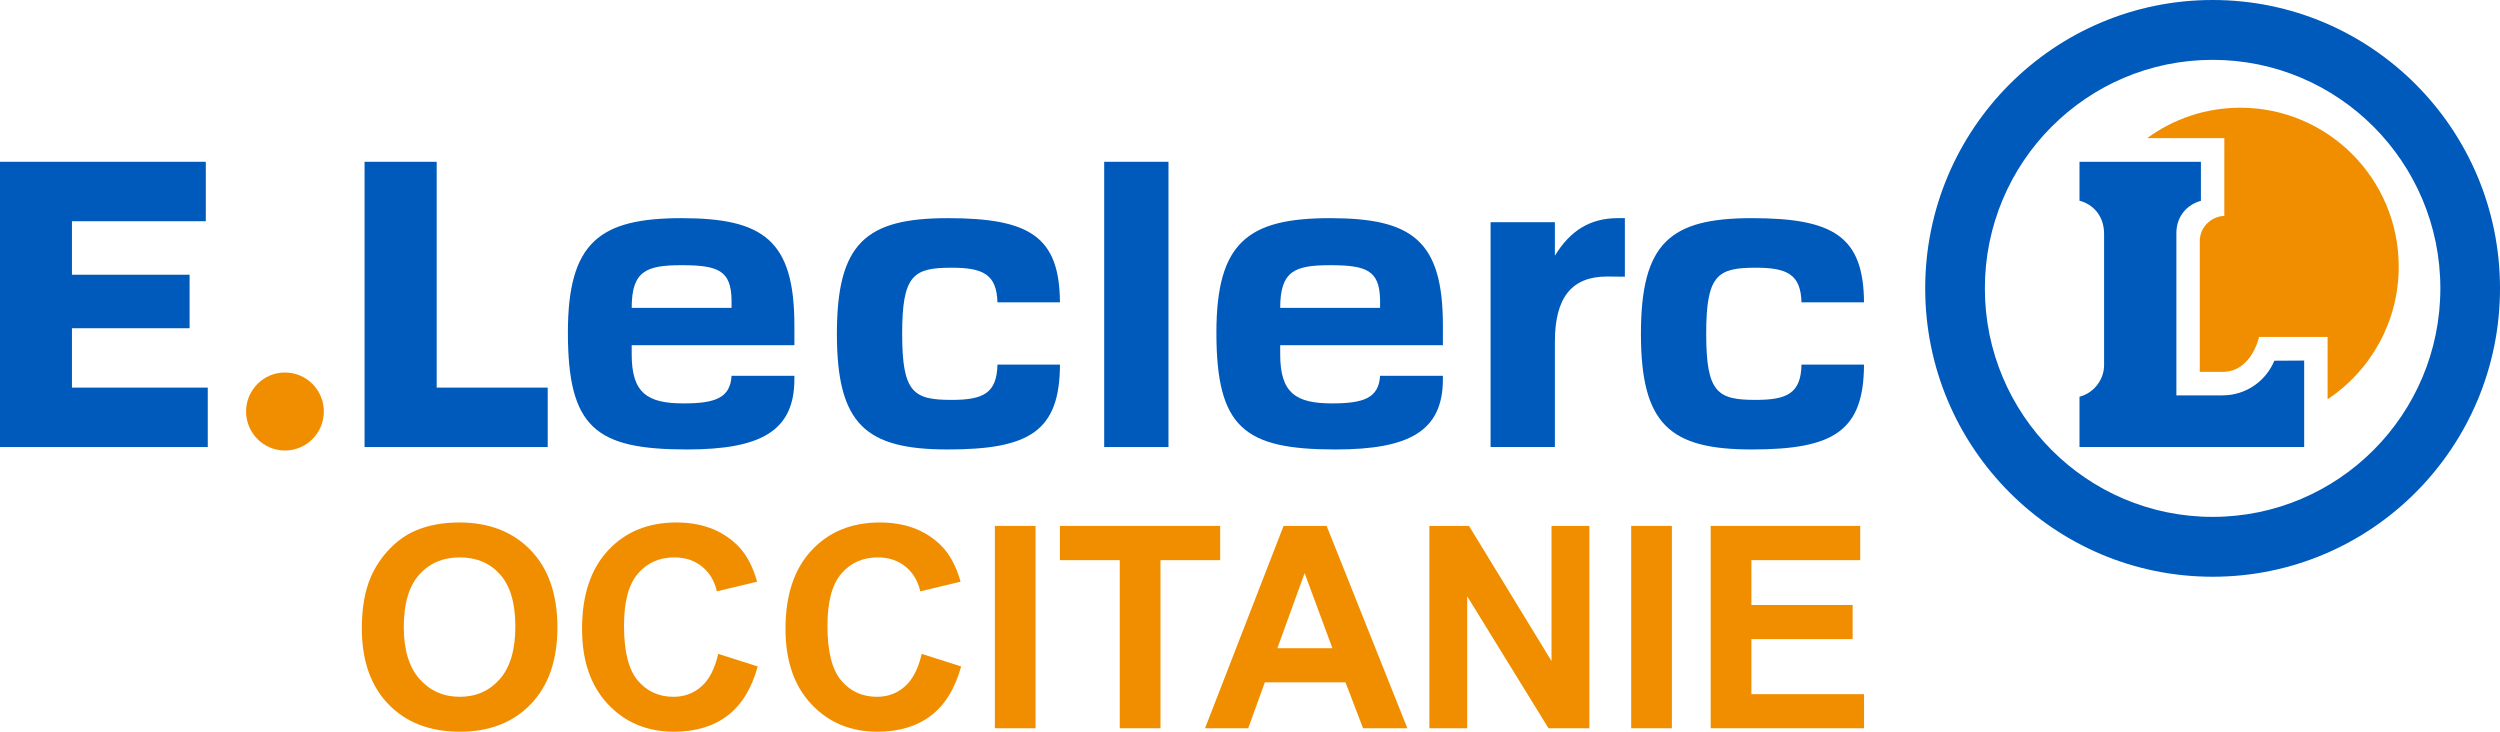
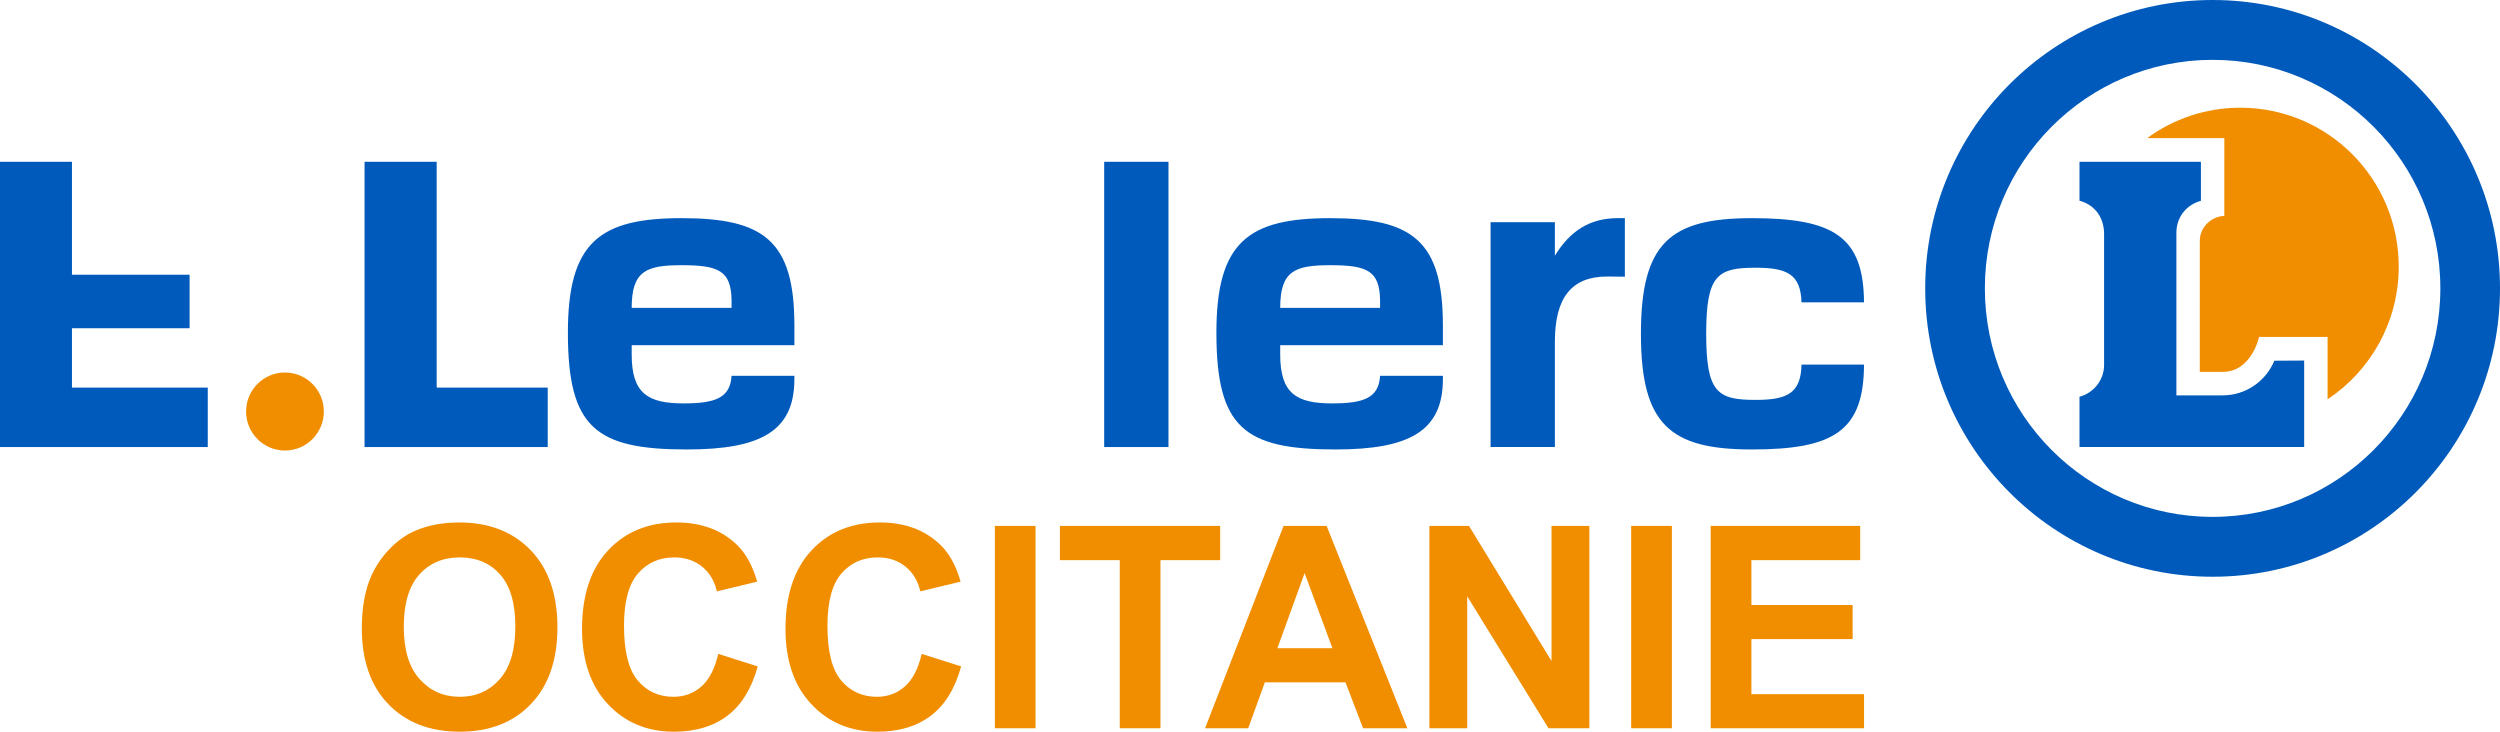
<svg xmlns="http://www.w3.org/2000/svg" width="164" height="48" viewBox="0 0 164 48" fill="none">
  <path class="fill-orange" fill-rule="evenodd" clip-rule="evenodd" d="M18.694 24.436C20.102 24.436 21.244 25.582 21.244 26.995C21.244 28.408 20.102 29.554 18.694 29.554C17.285 29.554 16.143 28.408 16.143 26.995C16.143 25.582 17.285 24.436 18.694 24.436" fill="#F18E00" />
-   <path class="fill-primary" fill-rule="evenodd" clip-rule="evenodd" d="M4.72 14.512V18.022H12.437V21.532H4.72V25.427H13.629V29.326H0V10.613H13.5V14.512H4.72" fill="#005ABB" />
+   <path class="fill-primary" fill-rule="evenodd" clip-rule="evenodd" d="M4.72 14.512V18.022H12.437V21.532H4.72V25.427H13.629V29.326H0V10.613H13.5H4.72" fill="#005ABB" />
  <path class="fill-primary" fill-rule="evenodd" clip-rule="evenodd" d="M28.646 10.613V25.427H35.93V29.326H23.915V10.613H28.646" fill="#005ABB" />
  <path class="fill-primary" fill-rule="evenodd" clip-rule="evenodd" d="M52.112 24.651V24.872C52.112 28.276 49.914 29.485 45.063 29.485C39.071 29.485 37.254 28.054 37.254 21.818C37.254 15.901 39.319 14.311 44.715 14.311C50.088 14.311 52.112 15.774 52.112 21.341V22.645H41.439V23.25C41.439 25.795 42.476 26.463 44.842 26.463C46.909 26.463 47.906 26.112 47.99 24.651H52.112ZM41.439 20.196H47.99V19.687C47.959 17.747 47.126 17.397 44.716 17.397C42.402 17.397 41.439 17.764 41.439 20.196V20.196Z" fill="#005ABB" />
  <path class="fill-primary" fill-rule="evenodd" clip-rule="evenodd" d="M72.435 29.326H76.652V10.613H72.435V29.326Z" fill="#005ABB" />
-   <path class="fill-primary" fill-rule="evenodd" clip-rule="evenodd" d="M62.433 26.233C64.522 26.233 65.39 25.782 65.434 23.918H69.534C69.518 28.27 67.556 29.485 62.178 29.485C56.809 29.485 54.9 27.86 54.9 21.898C54.9 15.936 56.809 14.311 62.178 14.311C67.536 14.311 69.506 15.518 69.533 19.831H65.433C65.379 18.007 64.504 17.562 62.433 17.562C59.922 17.562 59.182 18.026 59.182 21.898C59.182 25.77 59.923 26.233 62.433 26.233" fill="#005ABB" />
  <path class="fill-primary" fill-rule="evenodd" clip-rule="evenodd" d="M94.654 24.651V24.872C94.654 28.276 92.457 29.485 87.606 29.485C81.613 29.485 79.796 28.054 79.796 21.818C79.796 15.901 81.861 14.311 87.257 14.311C92.631 14.311 94.654 15.774 94.654 21.341V22.645H83.981V23.25C83.981 25.795 85.019 26.463 87.384 26.463C89.452 26.463 90.448 26.112 90.533 24.651H94.654ZM83.981 20.196H90.533V19.687C90.501 17.747 89.668 17.397 87.259 17.397C84.944 17.397 83.981 17.764 83.981 20.196V20.196Z" fill="#005ABB" />
  <path class="fill-primary" fill-rule="evenodd" clip-rule="evenodd" d="M115.178 26.233C117.267 26.233 118.136 25.781 118.18 23.918H122.279C122.264 28.269 120.301 29.485 114.924 29.485C109.555 29.485 107.645 27.859 107.645 21.898C107.645 15.936 109.555 14.311 114.924 14.311C120.282 14.311 122.251 15.518 122.279 19.831H118.178C118.125 18.007 117.249 17.562 115.178 17.562C112.668 17.562 111.927 18.026 111.927 21.898C111.927 25.77 112.668 26.233 115.178 26.233" fill="#005ABB" />
  <path class="fill-primary" fill-rule="evenodd" clip-rule="evenodd" d="M106.591 18.152C106.591 18.152 105.555 18.14 105.431 18.14C103.116 18.14 102 19.495 102 22.423V29.325H97.782V14.576H102V16.773C103.019 15.105 104.326 14.325 106.084 14.311H106.591V18.152" fill="#005ABB" />
  <path class="fill-primary" fill-rule="evenodd" clip-rule="evenodd" d="M145.147 0C134.734 0 126.293 8.469 126.293 18.917C126.293 29.364 134.734 37.834 145.147 37.834C155.559 37.834 164 29.364 164 18.917C164 8.469 155.559 0 145.147 0ZM145.147 33.907C136.896 33.907 130.207 27.196 130.207 18.917C130.207 10.637 136.896 3.926 145.147 3.926C153.398 3.926 160.087 10.637 160.087 18.917C160.087 27.196 153.398 33.907 145.147 33.907ZM136.415 10.613V13.168C137.28 13.392 138.028 14.131 138.028 15.345V23.951C138.028 24.922 137.336 25.794 136.415 26.024V29.325H151.154V23.652L149.197 23.663C148.645 24.997 147.332 25.936 145.803 25.936H142.771V15.278C142.771 14.177 143.491 13.413 144.38 13.173V10.613H136.415Z" fill="#005ABB" />
  <path class="fill-orange" fill-rule="evenodd" clip-rule="evenodd" d="M146.966 7.066C152.705 7.066 157.356 11.733 157.356 17.491C157.356 21.126 155.501 24.328 152.69 26.194L152.69 22.104H148.194C148.194 22.104 147.713 24.395 145.803 24.395H144.306L144.307 15.804C144.307 14.912 145.034 14.204 145.915 14.16L145.916 9.061H140.854C142.57 7.806 144.68 7.066 146.966 7.066Z" fill="#F18E00" />
  <path class="fill-orange" fill-rule="evenodd" clip-rule="evenodd" d="M26.488 41.128C26.488 42.631 26.834 43.77 27.526 44.546C28.218 45.322 29.096 45.709 30.161 45.709C31.226 45.709 32.099 45.325 32.782 44.555C33.465 43.785 33.806 42.631 33.806 41.092C33.806 39.571 33.474 38.436 32.809 37.687C32.144 36.939 31.262 36.565 30.161 36.565C29.06 36.565 28.172 36.944 27.499 37.701C26.825 38.458 26.488 39.601 26.488 41.128ZM23.736 41.218C23.736 39.867 23.938 38.731 24.341 37.814C24.641 37.138 25.052 36.532 25.572 35.994C26.093 35.457 26.663 35.059 27.282 34.799C28.107 34.449 29.057 34.274 30.134 34.274C32.083 34.274 33.642 34.881 34.812 36.094C35.982 37.307 36.567 38.994 36.567 41.155C36.567 43.298 35.987 44.975 34.826 46.185C33.665 47.395 32.113 48 30.17 48C28.203 48 26.639 47.398 25.477 46.194C24.316 44.99 23.736 43.331 23.736 41.218V41.218Z" fill="#F18E00" />
  <path class="fill-orange" fill-rule="evenodd" clip-rule="evenodd" d="M47.116 42.894L49.706 43.717C49.309 45.166 48.648 46.242 47.725 46.945C46.801 47.648 45.63 48 44.21 48C42.454 48 41.01 47.398 39.879 46.194C38.748 44.99 38.182 43.343 38.182 41.255C38.182 39.045 38.751 37.33 39.888 36.108C41.025 34.885 42.52 34.274 44.373 34.274C45.991 34.274 47.305 34.754 48.316 35.714C48.917 36.281 49.369 37.096 49.669 38.158L47.026 38.792C46.869 38.104 46.543 37.561 46.047 37.163C45.55 36.764 44.947 36.565 44.238 36.565C43.257 36.565 42.461 36.918 41.851 37.624C41.24 38.33 40.935 39.474 40.935 41.056C40.935 42.734 41.236 43.929 41.837 44.641C42.439 45.353 43.221 45.709 44.183 45.709C44.893 45.709 45.504 45.483 46.015 45.03C46.526 44.577 46.893 43.865 47.116 42.894" fill="#F18E00" />
  <path class="fill-orange" fill-rule="evenodd" clip-rule="evenodd" d="M60.462 42.894L63.051 43.717C62.654 45.166 61.994 46.242 61.071 46.945C60.147 47.648 58.976 48 57.556 48C55.799 48 54.356 47.398 53.225 46.194C52.094 44.99 51.528 43.343 51.528 41.255C51.528 39.045 52.097 37.33 53.234 36.108C54.371 34.885 55.866 34.274 57.719 34.274C59.337 34.274 60.651 34.754 61.662 35.714C62.263 36.281 62.715 37.096 63.015 38.158L60.371 38.792C60.215 38.104 59.889 37.561 59.392 37.163C58.896 36.764 58.293 36.565 57.583 36.565C56.603 36.565 55.807 36.918 55.196 37.624C54.586 38.33 54.281 39.474 54.281 41.056C54.281 42.734 54.581 43.929 55.183 44.641C55.785 45.353 56.567 45.709 57.529 45.709C58.239 45.709 58.85 45.483 59.361 45.03C59.872 44.577 60.239 43.865 60.462 42.894" fill="#F18E00" />
  <path class="fill-orange" fill-rule="evenodd" clip-rule="evenodd" d="M65.262 47.774H67.933V34.5H65.262V47.774Z" fill="#F18E00" />
  <path class="fill-orange" fill-rule="evenodd" clip-rule="evenodd" d="M73.456 47.774V36.746H69.53V34.5H80.043V36.746H76.127V47.774H73.456" fill="#F18E00" />
  <path class="fill-orange" fill-rule="evenodd" clip-rule="evenodd" d="M87.406 42.522L85.583 37.597L83.796 42.522H87.406ZM92.324 47.774H89.418L88.263 44.759H82.975L81.883 47.774H79.05L84.202 34.5H87.027L92.324 47.774V47.774Z" fill="#F18E00" />
  <path class="fill-orange" fill-rule="evenodd" clip-rule="evenodd" d="M93.767 47.774V34.5H96.366L101.78 43.364V34.5H104.262V47.774H101.582L96.249 39.118V47.774H93.767" fill="#F18E00" />
  <path class="fill-orange" fill-rule="evenodd" clip-rule="evenodd" d="M107.005 47.774H109.676V34.5H107.005V47.774Z" fill="#F18E00" />
  <path class="fill-orange" fill-rule="evenodd" clip-rule="evenodd" d="M112.221 47.774V34.5H122.029V36.746H114.892V39.688H121.533V41.925H114.892V45.537H122.282V47.774H112.221" fill="#F18E00" />
</svg>